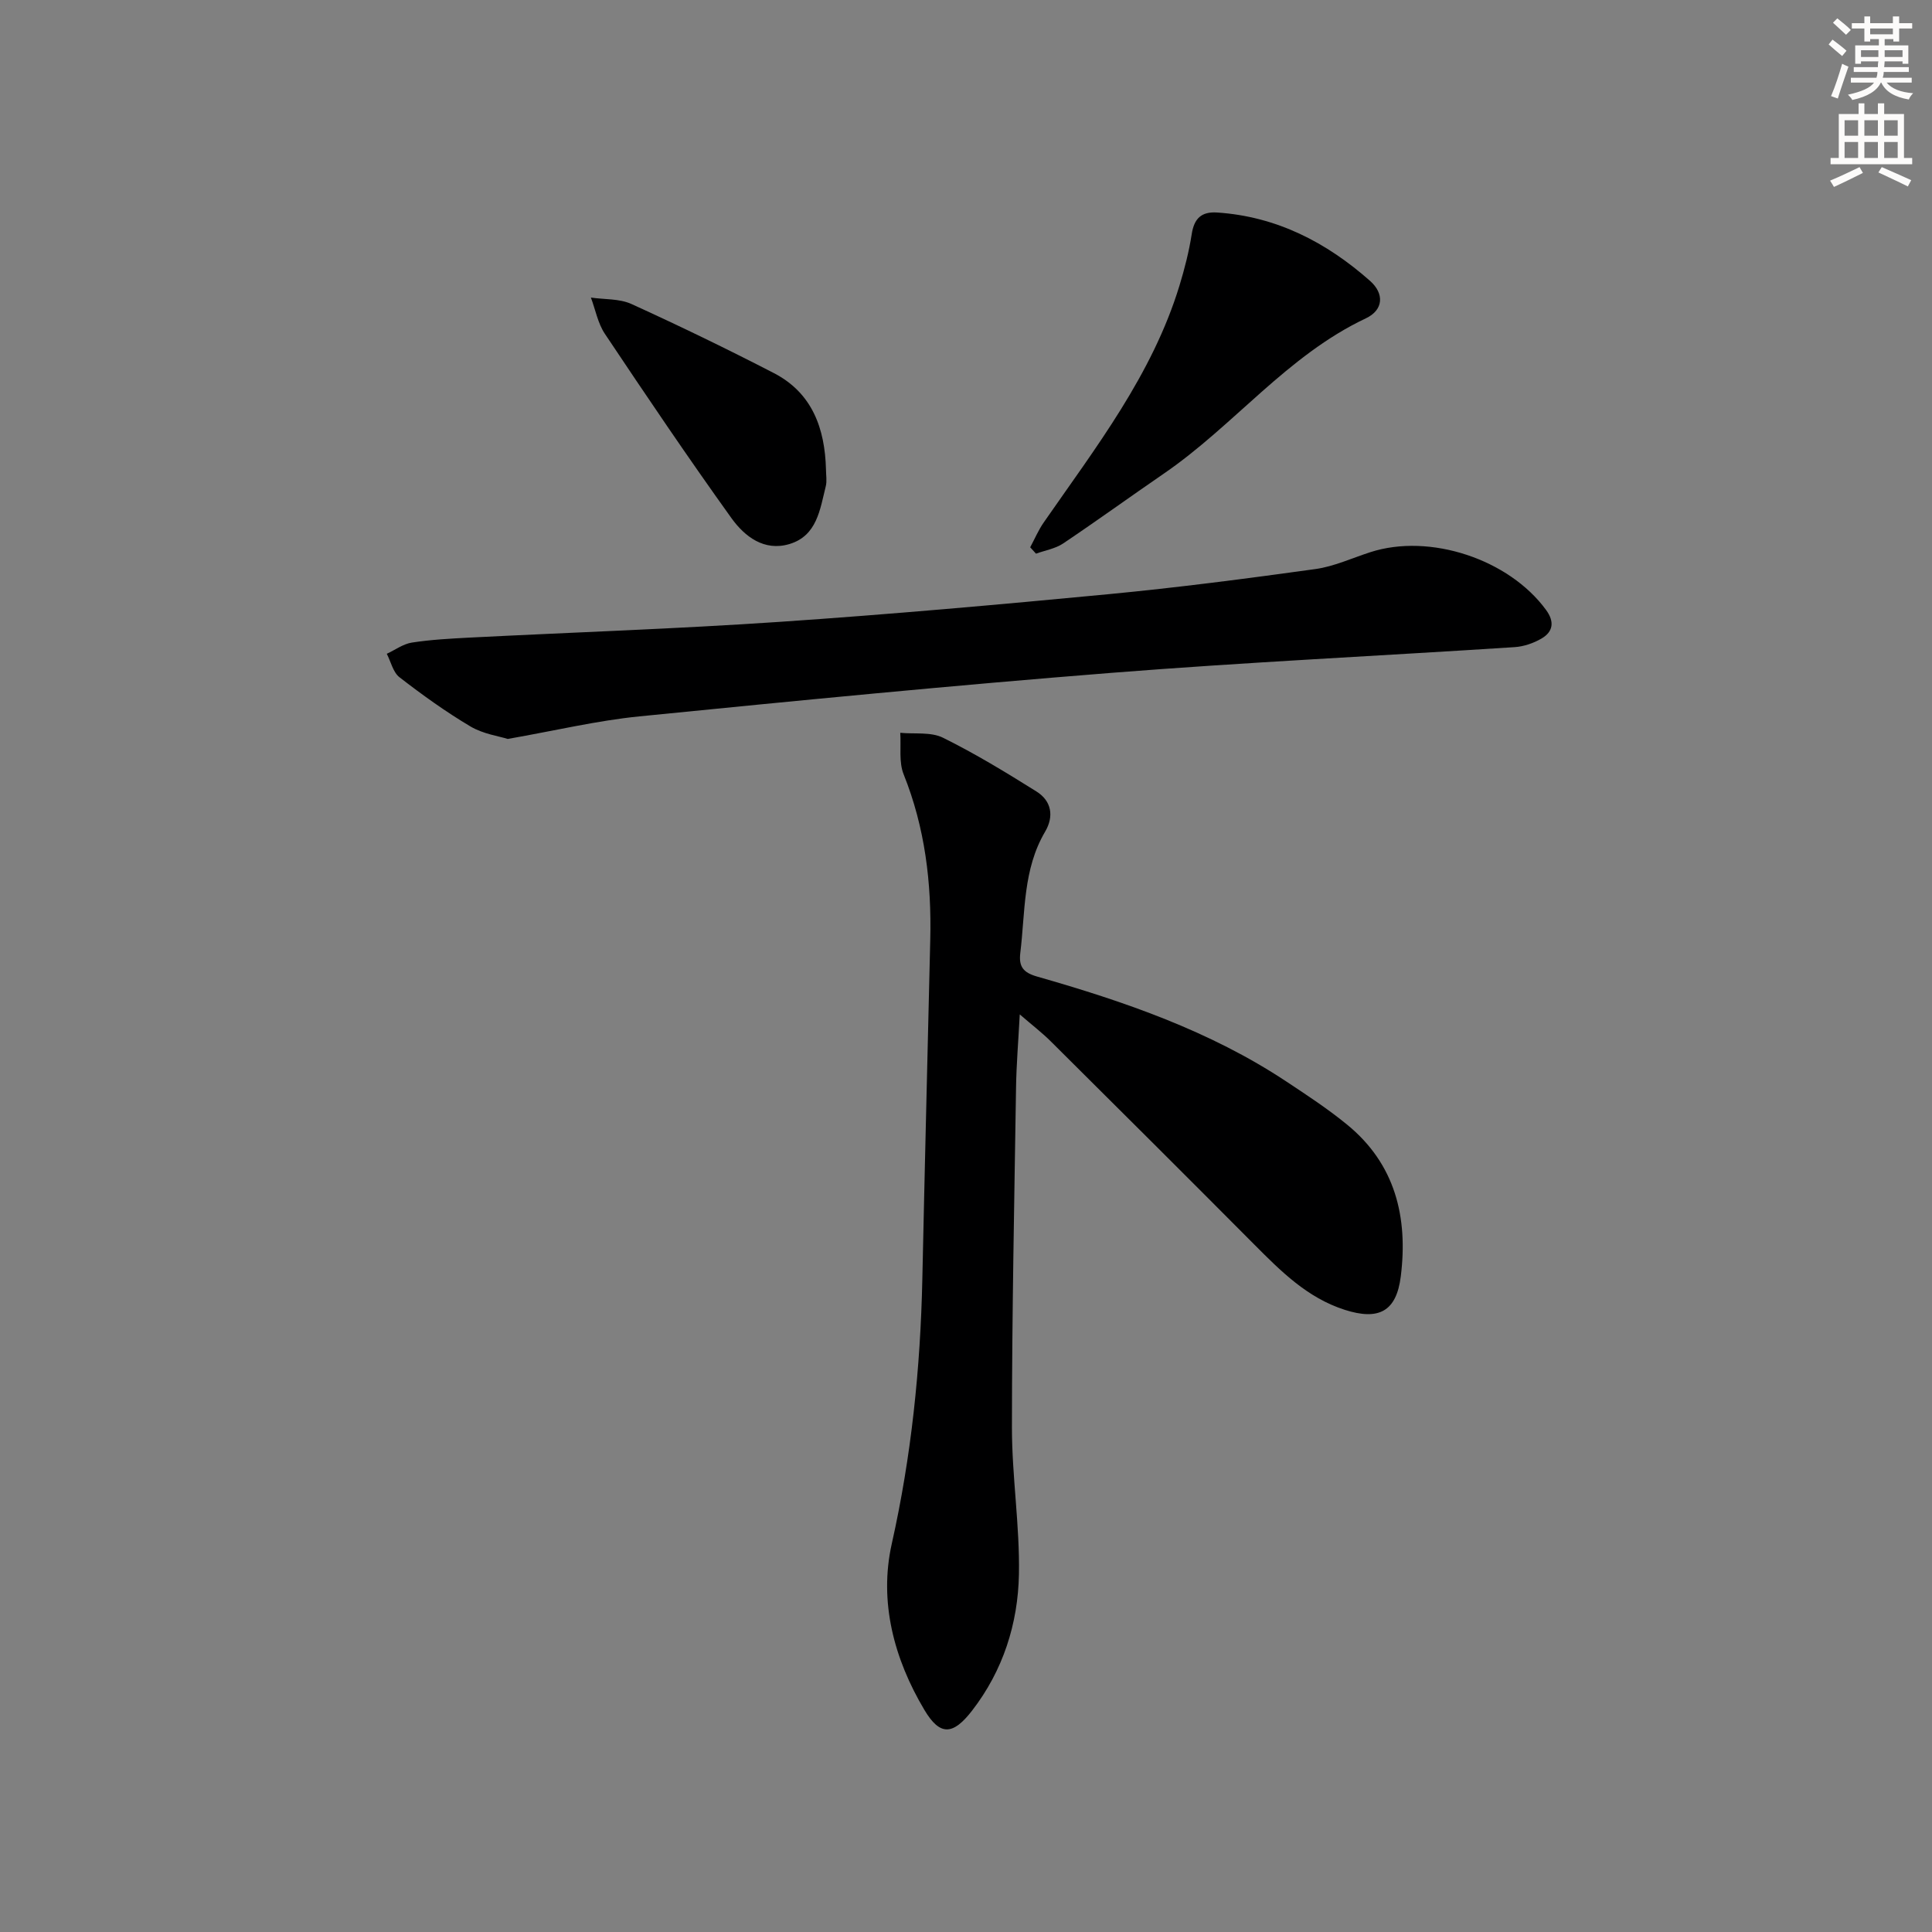
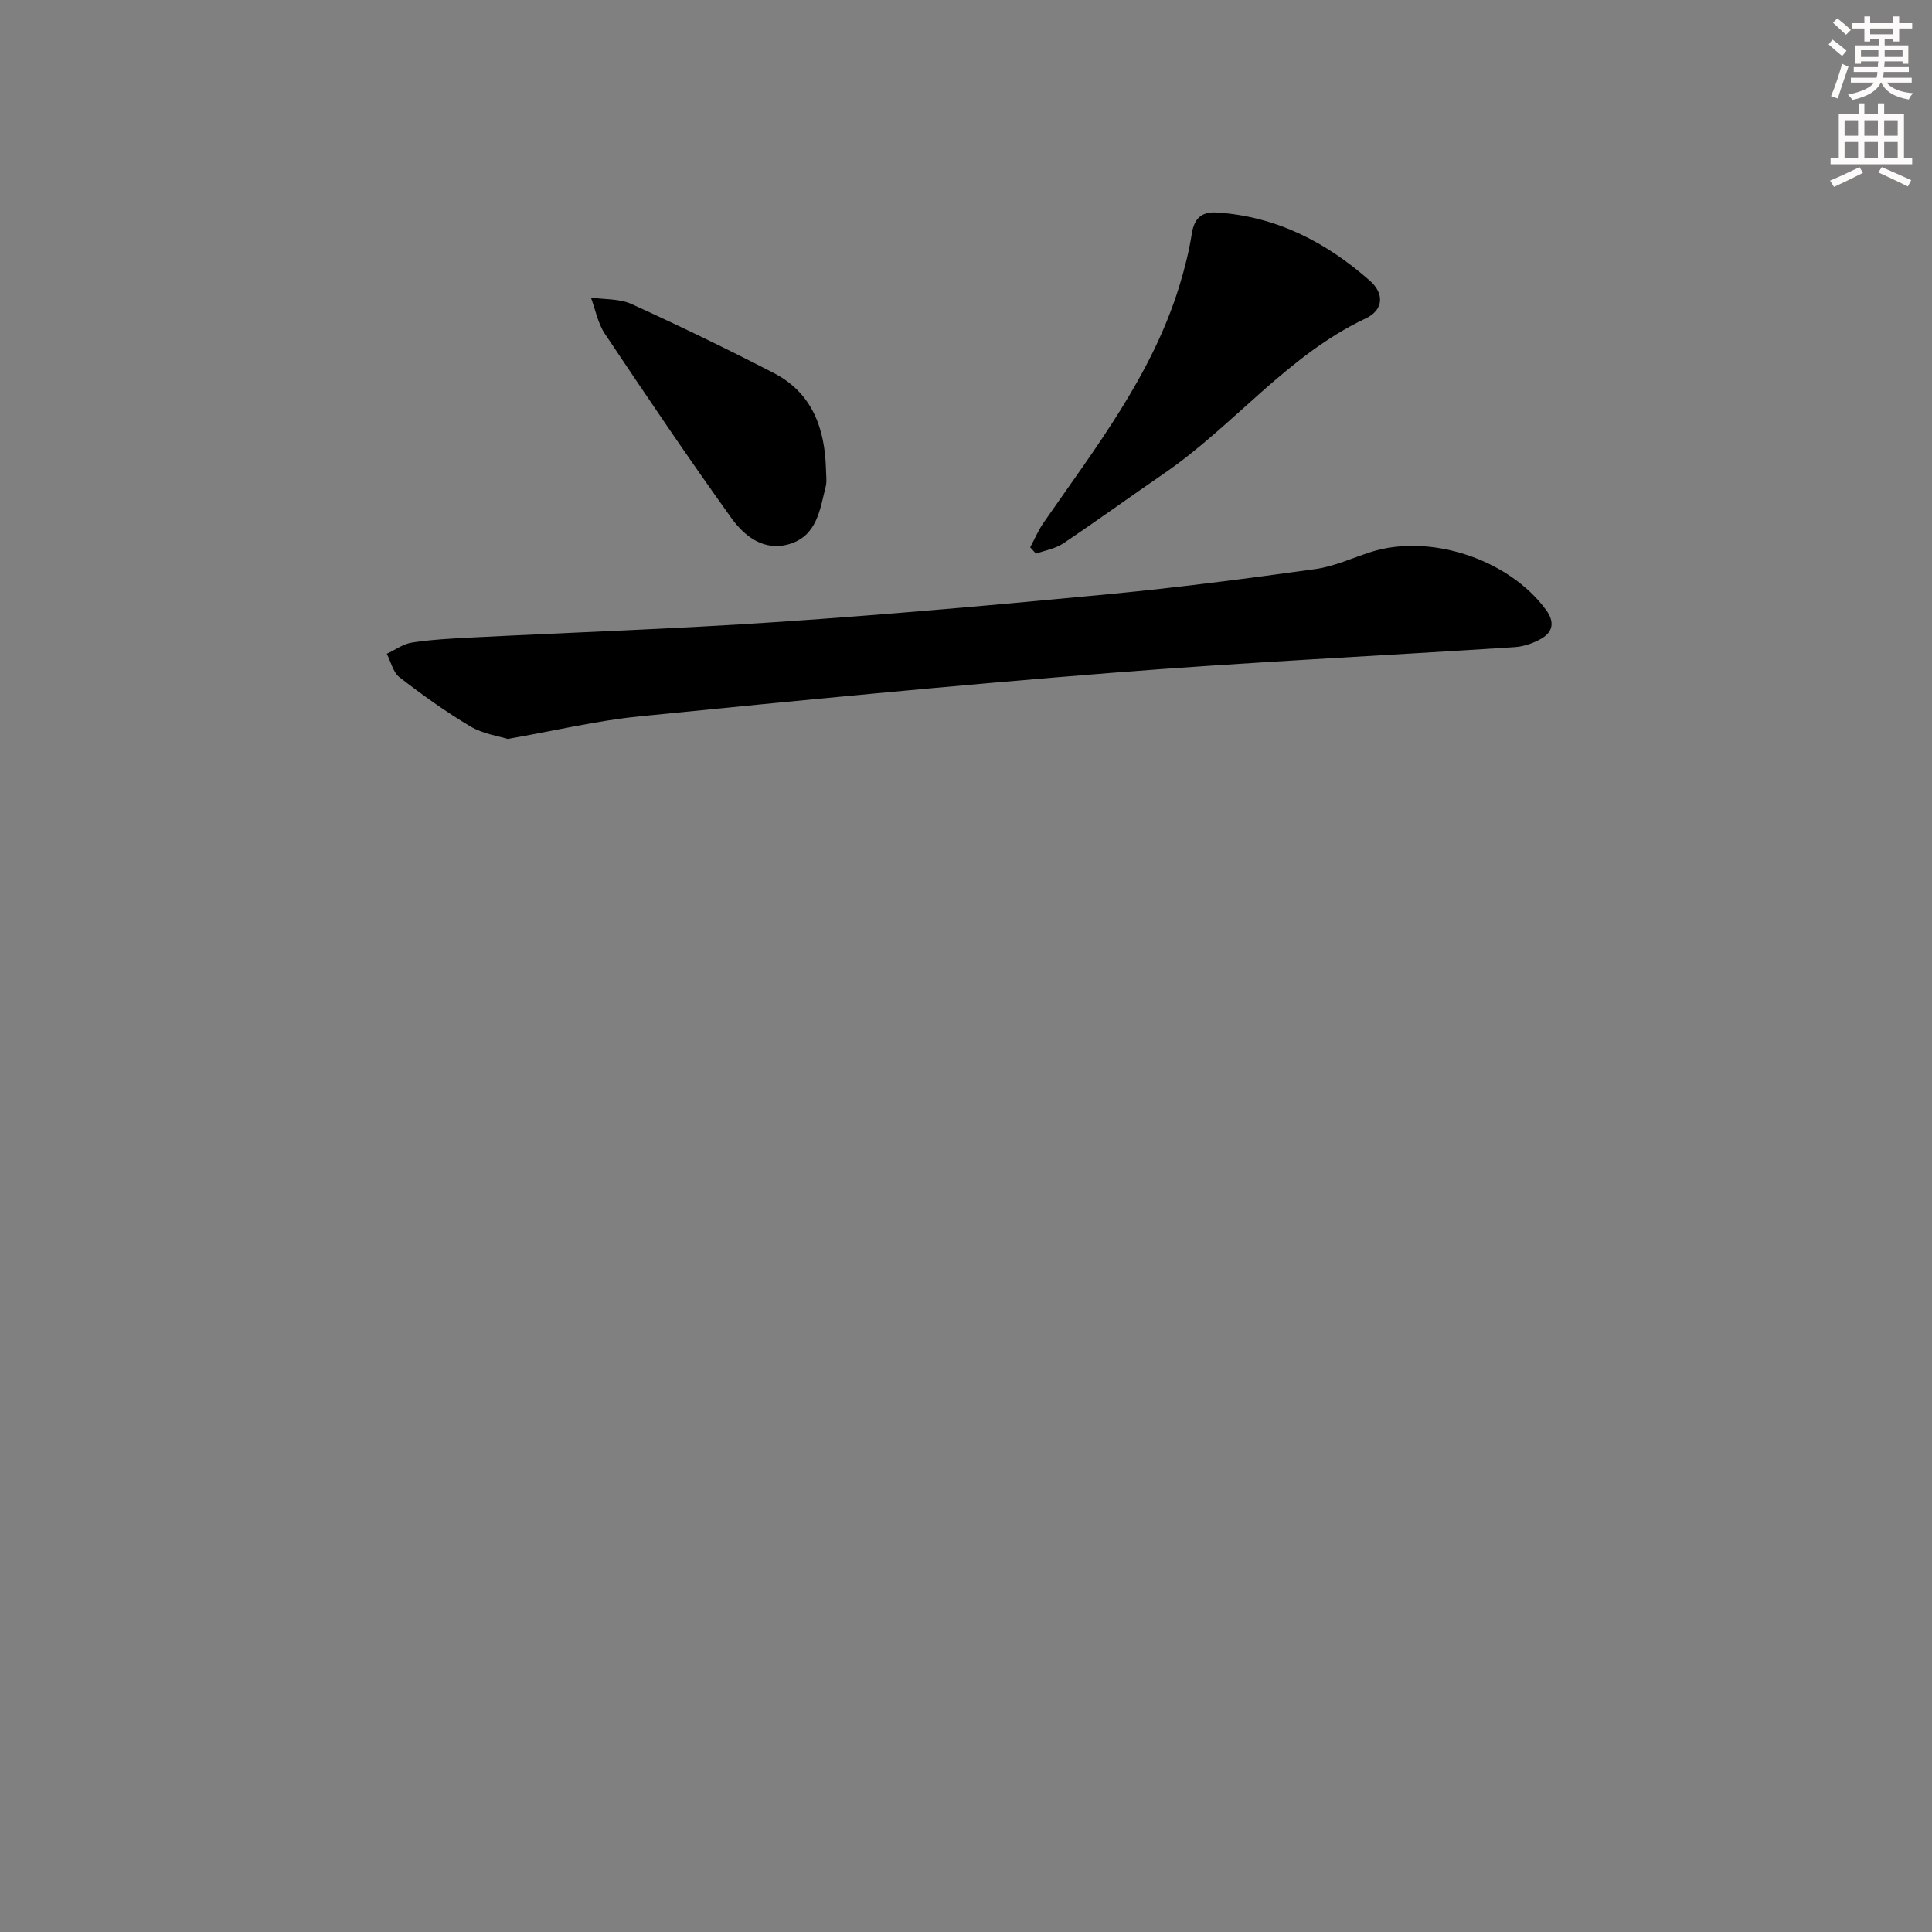
<svg xmlns="http://www.w3.org/2000/svg" enable-background="new 0 0 400 400" viewBox="0 0 400 400">
  <rect x="0" y="0" width="400" height="400" fill="#808080" stroke="none" />
  <g fill="#000001">
-     <path d="m211.13 210.02c-.3 5.67-.7 10.43-.77 15.19-.36 23.45-.84 46.91-.85 70.37 0 10.11 1.63 20.24 1.45 30.34-.19 10.26-3.3 19.98-9.72 28.27-3.96 5.11-6.64 5.24-9.86-.18-6.3-10.58-9.43-22.41-6.75-34.38 4.06-18.12 5.93-36.33 6.33-54.8.5-23.44 1.09-46.88 1.64-70.32.28-11.74-1.08-23.16-5.51-34.19-1.02-2.55-.51-5.71-.7-8.6 2.98.29 6.35-.22 8.85 1.02 6.66 3.29 13.04 7.18 19.35 11.13 3.13 1.96 3.66 5.14 1.79 8.32-4.61 7.81-4.1 16.61-5.14 25.12-.34 2.82.61 4.05 3.46 4.87 18.06 5.16 35.78 11.24 51.6 21.72 4.29 2.84 8.62 5.68 12.6 8.94 9.99 8.17 12.64 19.18 11.12 31.41-.91 7.31-4.58 9.18-11.59 6.94-7.78-2.49-13.25-8.01-18.79-13.57-13.96-14.04-27.99-28.01-42.03-41.96-1.83-1.83-3.9-3.41-6.48-5.64z" />
    <path d="m105.12 152.99c-1.79-.57-5.07-1.02-7.69-2.57-5.13-3.04-10-6.55-14.72-10.2-1.33-1.03-1.78-3.21-2.63-4.86 1.73-.8 3.39-2.04 5.19-2.32 3.93-.61 7.92-.82 11.9-1.03 21.41-1.09 42.84-1.81 64.23-3.26 22.69-1.54 45.36-3.56 68-5.72 14.35-1.37 28.65-3.23 42.93-5.21 3.88-.54 7.6-2.28 11.39-3.5 12.31-3.98 28.7 1.45 36.38 11.97 1.76 2.41 1.49 4.47-.91 5.89-1.65.97-3.67 1.67-5.58 1.8-27.85 1.81-55.74 3.13-83.55 5.33-32.6 2.58-65.16 5.76-97.7 9.01-8.72.87-17.31 2.93-27.24 4.67z" />
    <path d="m213.29 113.31c.93-1.72 1.7-3.56 2.81-5.15 10.78-15.54 22.46-30.57 28.1-49.04 1.06-3.48 1.97-7.04 2.53-10.63.5-3.26 2-4.71 5.28-4.49 12.3.82 22.62 6.17 31.65 14.16 2.94 2.6 2.83 6-.88 7.75-16.29 7.69-27.29 22.18-41.8 32.13-6.98 4.79-13.84 9.76-20.87 14.48-1.62 1.08-3.74 1.43-5.62 2.11-.4-.45-.8-.89-1.2-1.32z" />
    <path d="m171.01 97.18c0 1.16.23 2.39-.04 3.48-1.2 4.8-1.8 10.26-7.53 11.98-5.24 1.57-9.28-1.59-11.99-5.35-9-12.54-17.64-25.34-26.22-38.18-1.45-2.17-1.95-4.99-2.89-7.5 2.8.41 5.89.2 8.37 1.32 9.95 4.53 19.8 9.3 29.52 14.32 7.96 4.12 10.56 11.49 10.78 19.93z" />
  </g>
  <path d="m378.6 9.2.8-1c.9.7 1.9 1.4 2.9 2.3l-.9 1.1c-1.1-.9-2-1.7-2.8-2.4zm.5 10.7c.9-2.1 1.6-4.3 2.3-6.7.4.2.8.4 1.3.6-.7 2.1-1.5 4.3-2.2 6.6zm.4-15.2.9-.9c1 .8 2 1.6 2.8 2.4l-1 1c-1-.9-1.9-1.8-2.7-2.5zm12.5-1.3h1.2v1.4h2.7v1.1h-2.7v2.7h-1.2v-.5h-1.8v1.3h4.9v3.8h-1.2v-.5h-3.7c0 .4-.1.9-.1 1.2h5.1v1h-5.2c0 .5-.1.9-.2 1.2h6v1h-5.2c1.1 1.3 2.9 2 5.5 2.2-.4.4-.7.8-.9 1.3-2.9-.5-4.8-1.6-5.7-3.5h-.1c-.8 1.7-2.7 2.9-5.9 3.6-.2-.4-.6-.8-.9-1.1 2.8-.6 4.6-1.4 5.4-2.5h-4.8v-1h5.3c.1-.3.2-.7.2-1.2h-4.9v-1h5c0-.4 0-.8.1-1.2h-3.6v.5h-1.2v-3.8h4.9v-1.3h-1.8v.5h-1.2v-2.7h-2.6v-1.1h2.6v-1.4h1.2v1.4h4.7v-1.4zm-6.7 8.4h3.6c0-.4 0-.9 0-1.4h-3.6zm1.9-4.7h4.7v-1.2h-4.7zm6.7 3.3h-3.7v1.4h3.7z" fill="#fcfbfa" />
  <path d="m384.7 21.4h1.3v2.2h2.8v-2.2h1.3v2.2h4.1v9.1h1.7v1.3h-16.9v-1.3h1.7v-9.1h4.1v-2.2zm.3 13.2.7 1.2c-1.8.9-3.8 1.9-6 2.9-.2-.4-.5-.8-.8-1.3 2.4-1 4.4-2 6.1-2.8zm-3.1-6.5h2.8v-3.2h-2.8zm0 4.6h2.8v-3.3h-2.8zm4.1-4.6h2.8v-3.2h-2.8zm0 4.6h2.8v-3.3h-2.8zm3.6 1.9c2.1.9 4.1 1.8 6.1 2.7l-.7 1.3c-2.2-1.1-4.2-2-6.1-2.9zm3.3-9.7h-2.8v3.2h2.8zm-2.8 7.8h2.8v-3.3h-2.8z" fill="#fcfbfa" />
</svg>